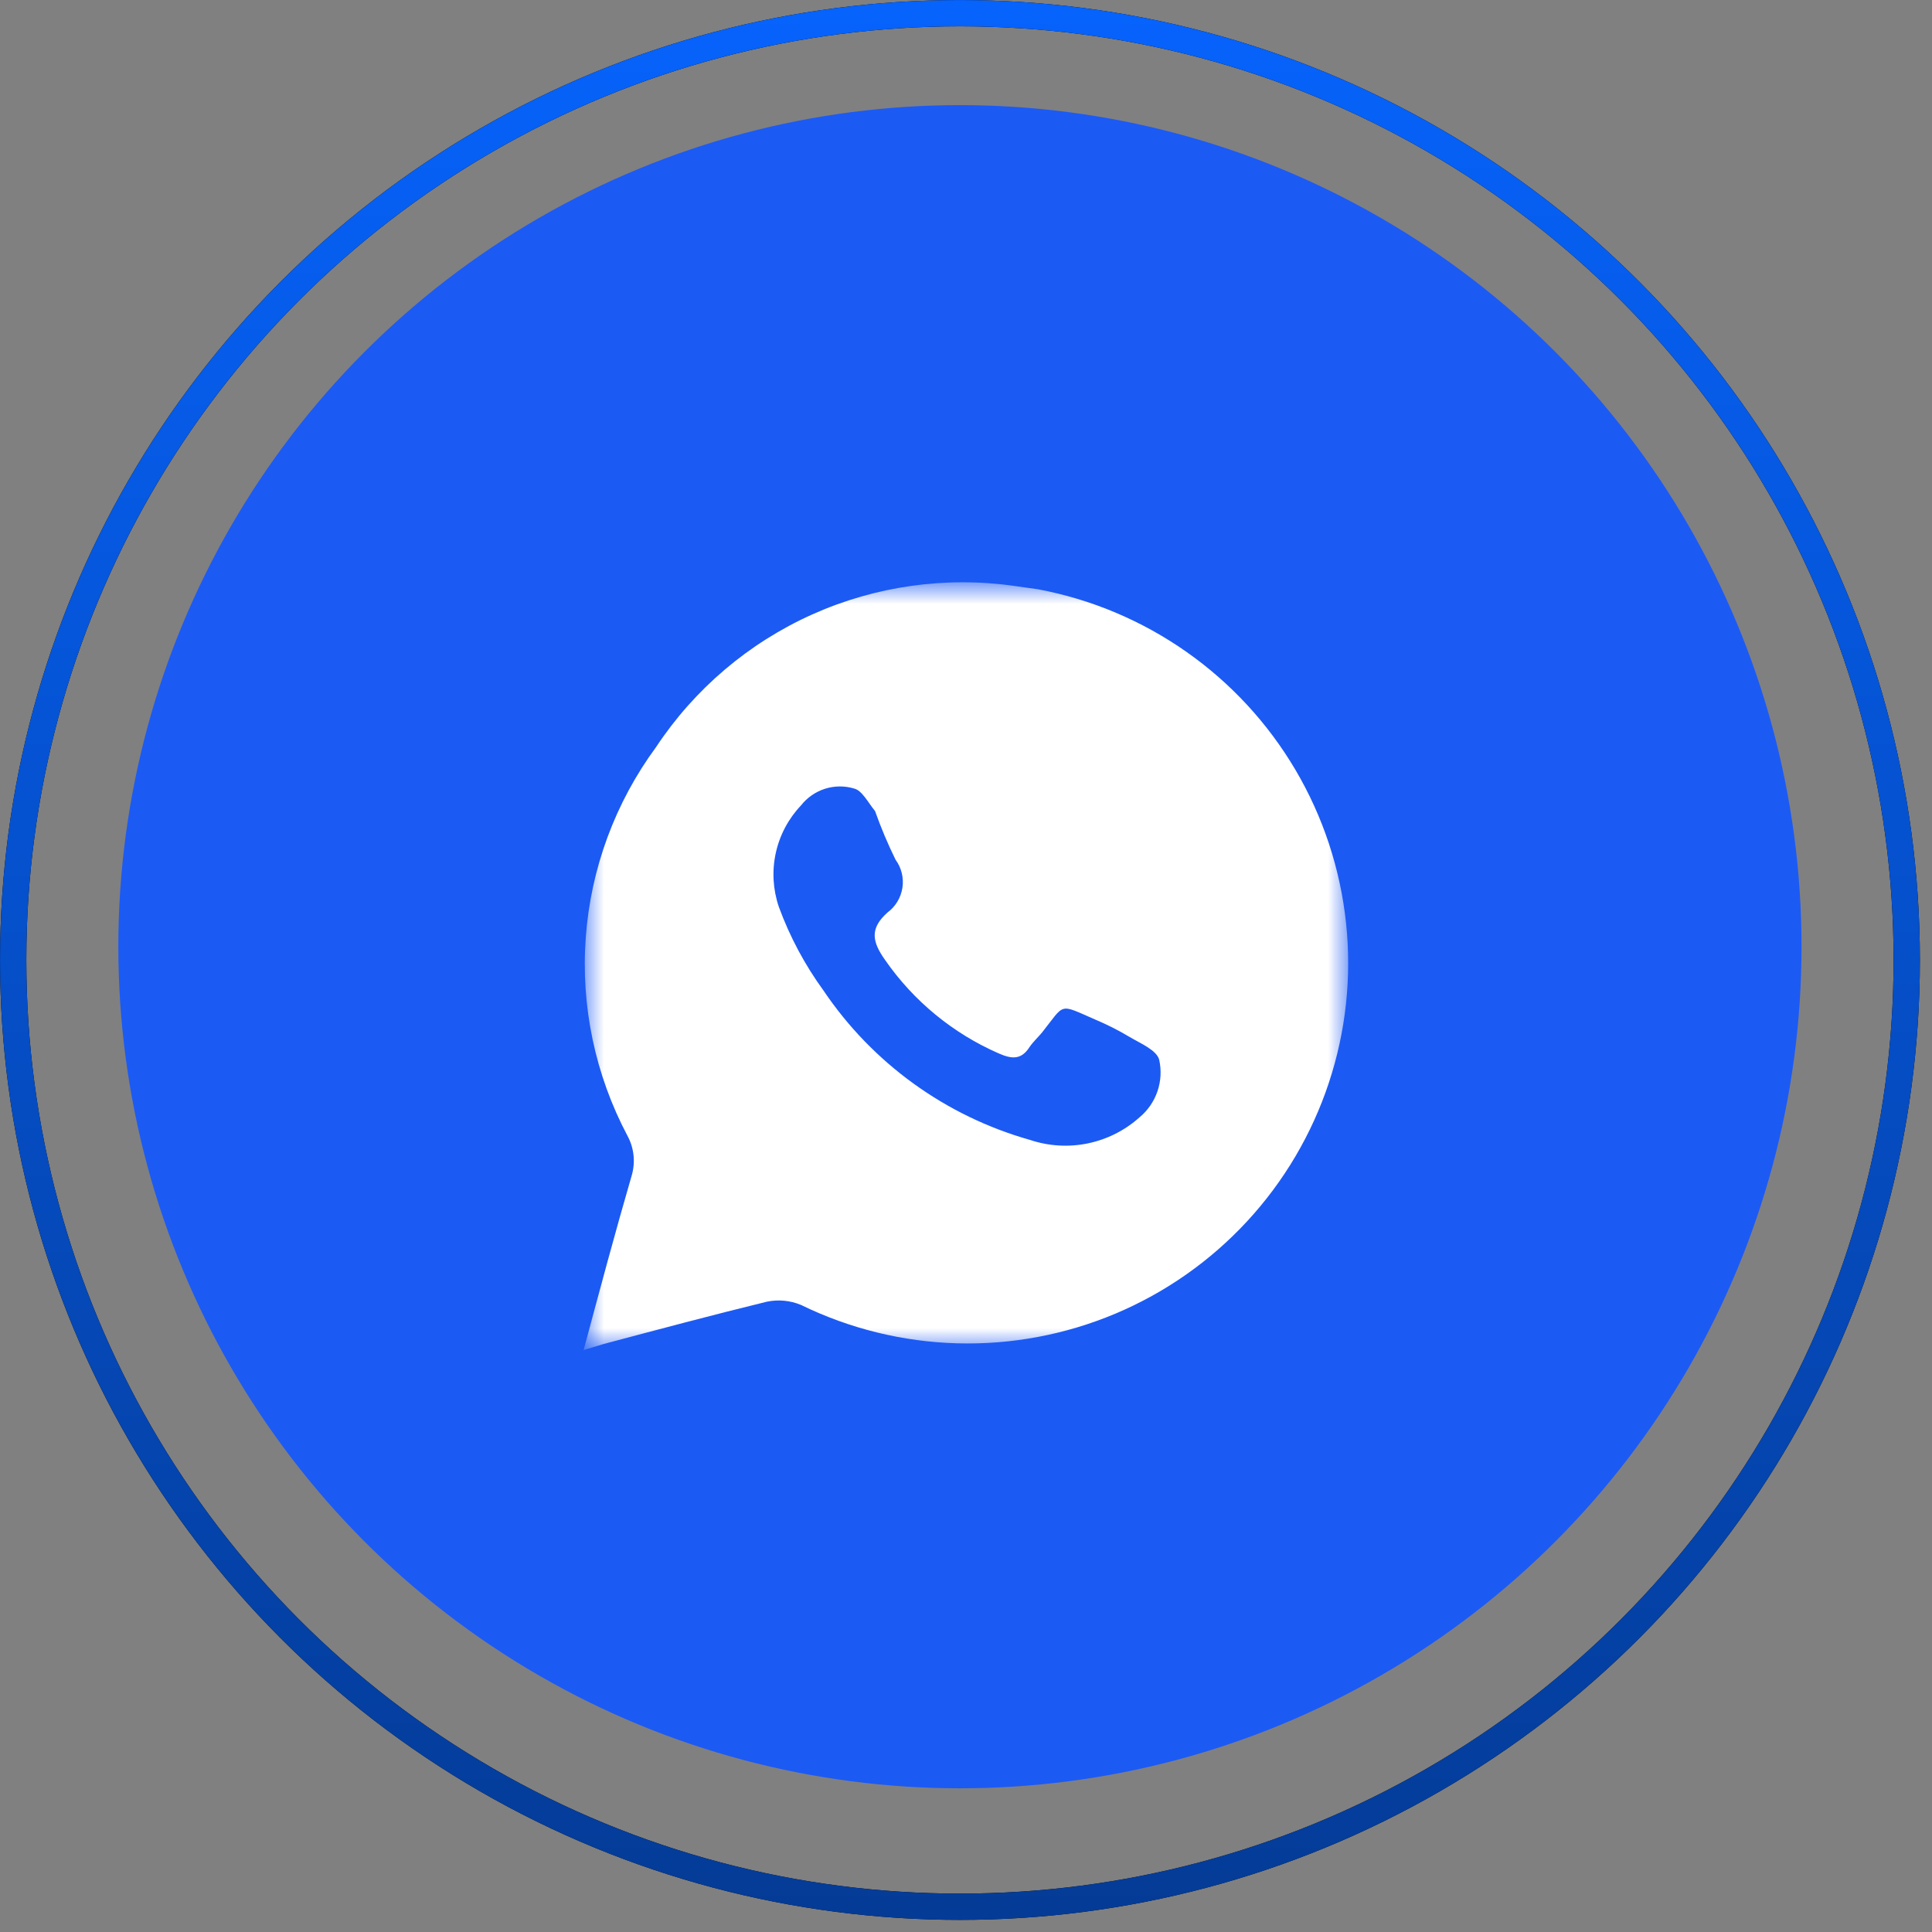
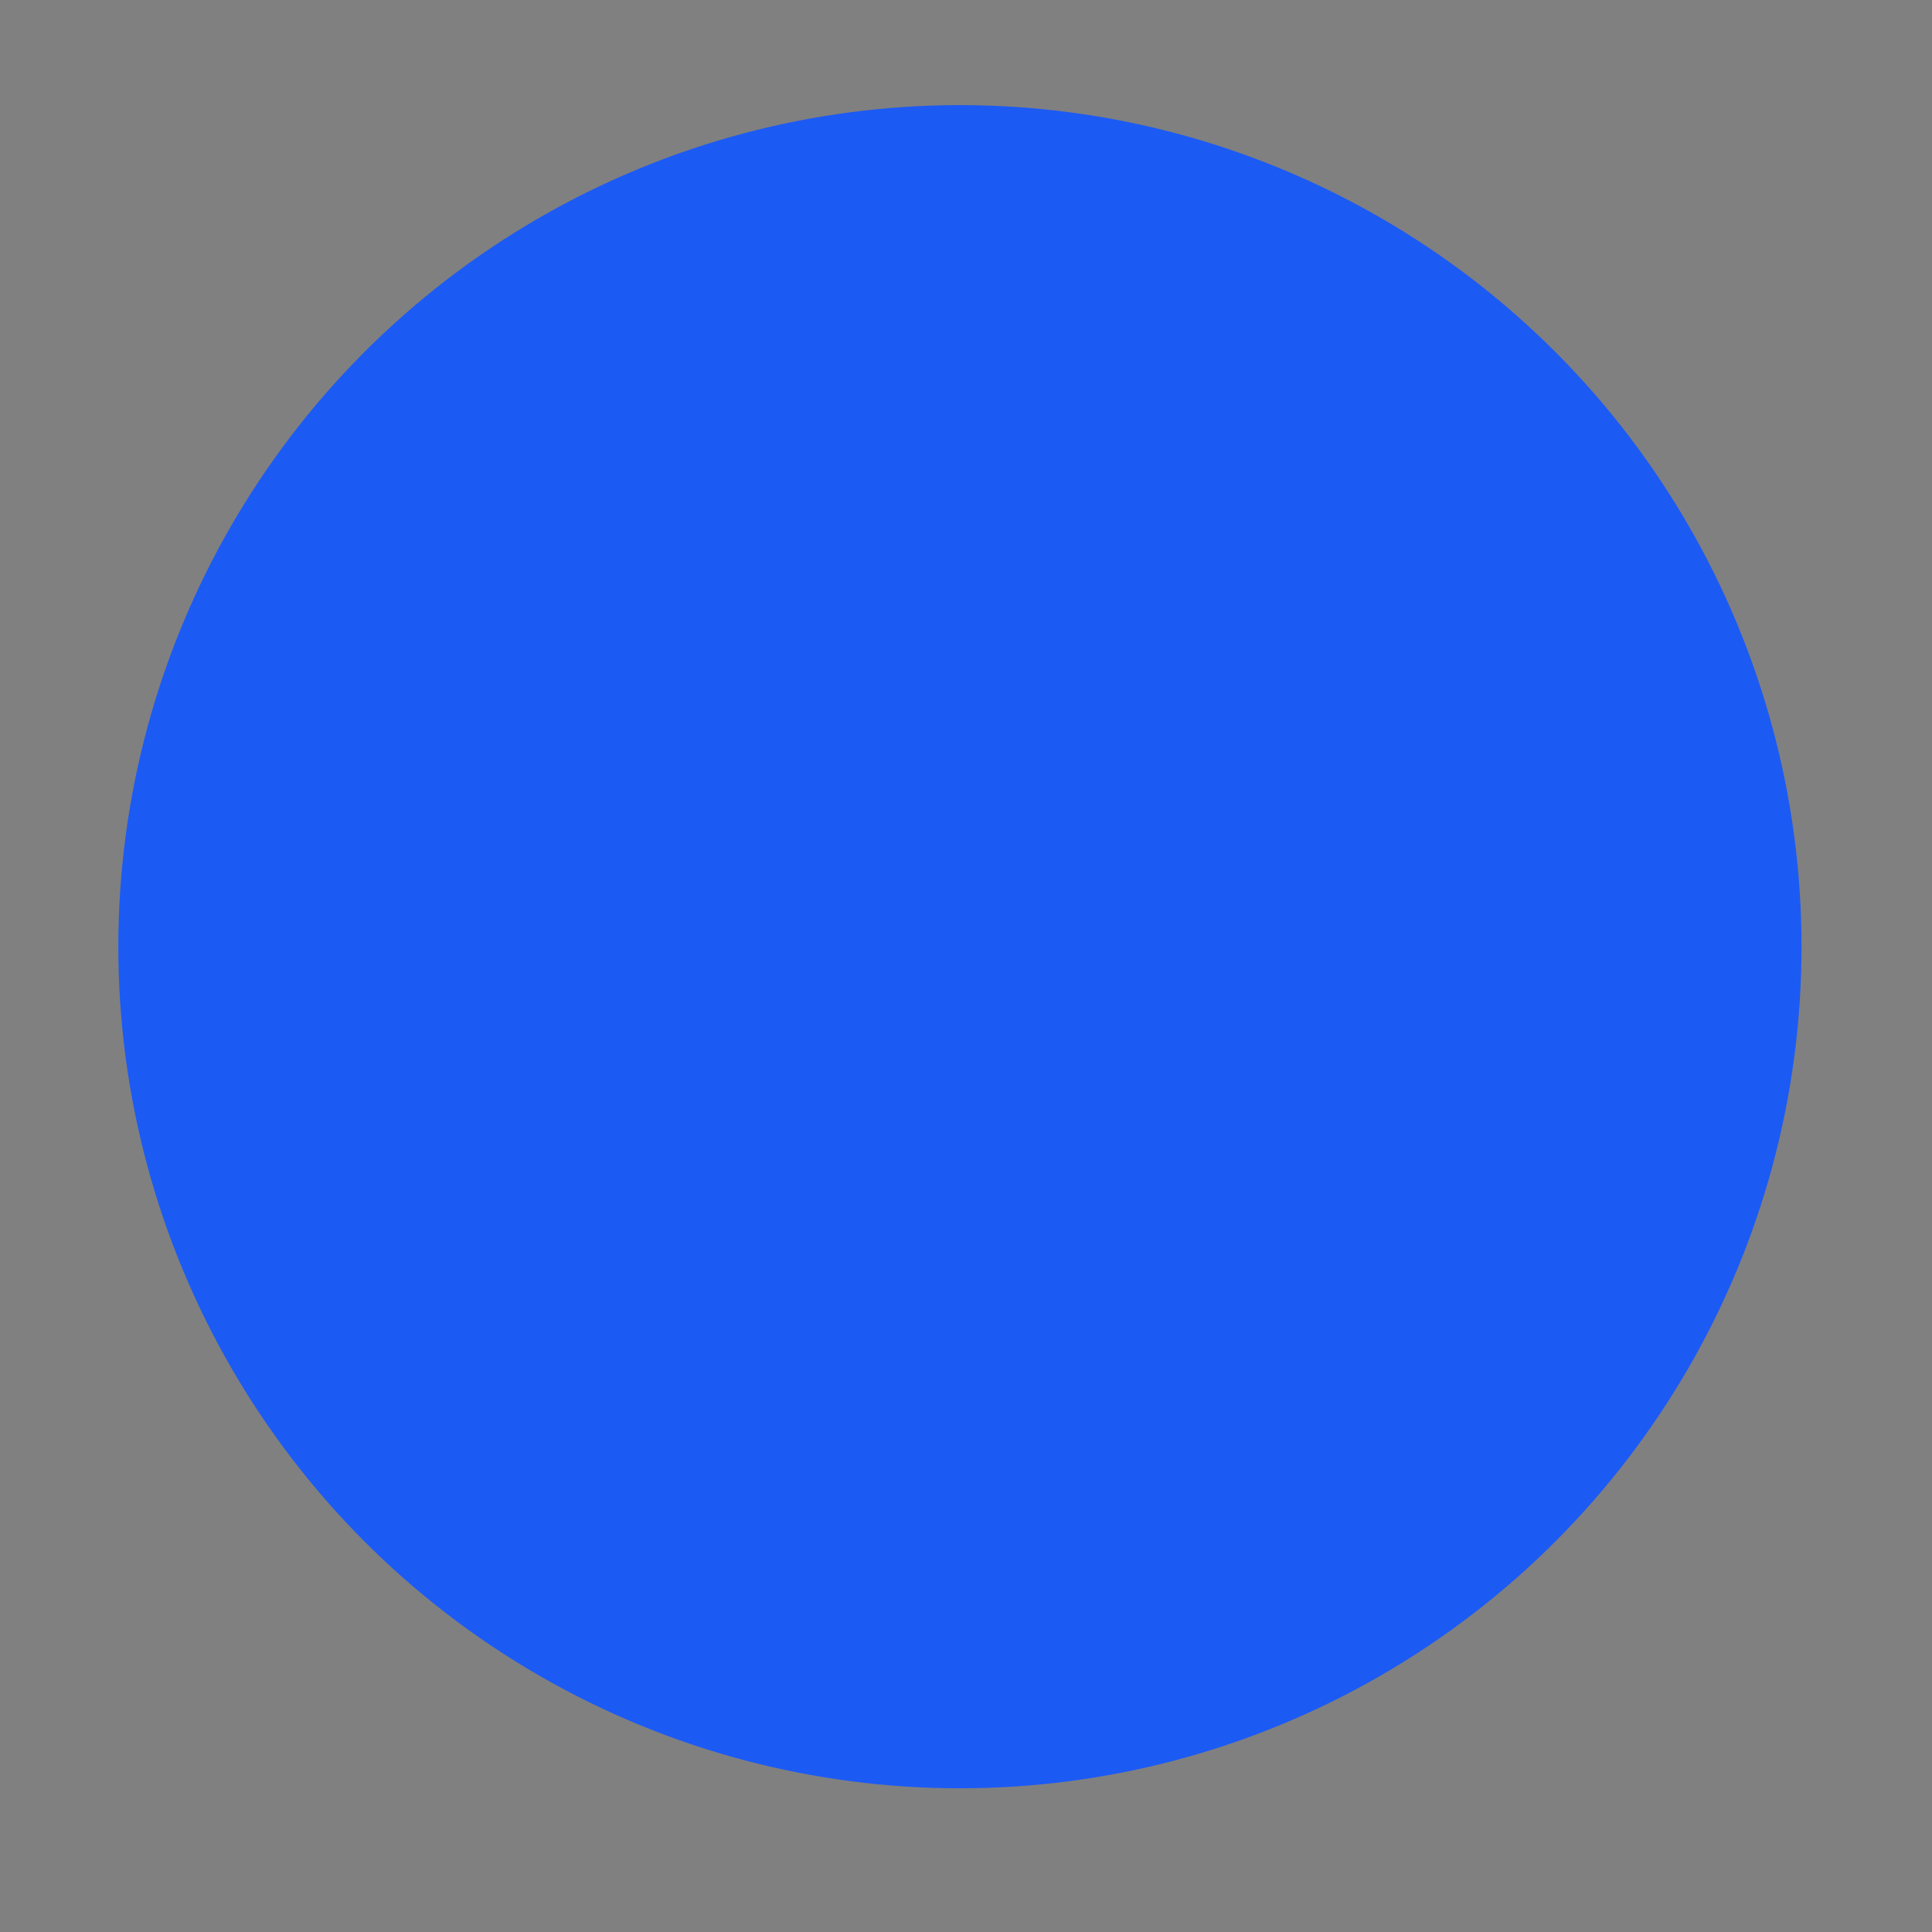
<svg xmlns="http://www.w3.org/2000/svg" width="56" height="56" viewBox="0 0 56 56" fill="none">
  <rect x="0" y="0" width="56" height="56" fill="#808080" stroke="none" />
  <circle cx="27.824" cy="27.441" r="24.394" fill="#1C5AF4" />
  <g clip-path="url(#clip0_993_17392)">
    <mask id="mask0_993_17392" style="mask-type:luminance" maskUnits="userSpaceOnUse" x="16" y="16" width="24" height="24">
-       <path d="M16.917 16.917H39.084V39.084H16.917V16.917Z" fill="white" />
-     </mask>
+       </mask>
    <g mask="url(#mask0_993_17392)">
-       <path d="M30.089 17.081L29.424 16.987C27.425 16.699 25.386 16.984 23.543 17.81C21.701 18.637 20.131 19.97 19.017 21.654C17.832 23.264 17.125 25.176 16.979 27.17C16.832 29.163 17.252 31.158 18.189 32.924C18.285 33.101 18.344 33.295 18.364 33.495C18.384 33.696 18.364 33.898 18.305 34.091C17.827 35.736 17.384 37.392 16.917 39.131L17.5 38.956C19.075 38.536 20.65 38.116 22.225 37.731C22.558 37.661 22.903 37.694 23.217 37.824C24.63 38.514 26.174 38.893 27.746 38.937C29.318 38.98 30.881 38.687 32.33 38.077C33.779 37.467 35.081 36.554 36.148 35.4C37.216 34.245 38.024 32.876 38.518 31.383C39.013 29.89 39.182 28.309 39.015 26.746C38.848 25.182 38.349 23.672 37.551 22.318C36.752 20.963 35.673 19.795 34.386 18.892C33.099 17.989 31.634 17.371 30.089 17.081ZM33.029 32.387C32.605 32.767 32.088 33.027 31.53 33.142C30.973 33.257 30.395 33.222 29.855 33.041C27.411 32.351 25.29 30.818 23.87 28.712C23.328 27.968 22.892 27.151 22.575 26.286C22.404 25.784 22.373 25.244 22.486 24.726C22.599 24.208 22.852 23.73 23.217 23.346C23.395 23.119 23.637 22.951 23.912 22.863C24.186 22.776 24.481 22.773 24.757 22.856C24.99 22.914 25.154 23.252 25.364 23.509C25.535 23.991 25.733 24.462 25.959 24.921C26.13 25.154 26.201 25.447 26.157 25.733C26.113 26.019 25.958 26.277 25.725 26.449C25.2 26.916 25.282 27.301 25.655 27.826C26.48 29.015 27.619 29.952 28.945 30.532C29.319 30.696 29.599 30.731 29.844 30.346C29.949 30.194 30.089 30.066 30.205 29.926C30.882 29.074 30.672 29.086 31.745 29.552C32.087 29.696 32.418 29.863 32.737 30.054C33.052 30.241 33.53 30.439 33.6 30.719C33.668 31.023 33.65 31.339 33.549 31.634C33.448 31.928 33.268 32.189 33.029 32.387Z" fill="white" />
-     </g>
+       </g>
  </g>
-   <circle cx="27.825" cy="27.825" r="27.443" stroke="black" stroke-width="0.762" />
-   <circle cx="27.825" cy="27.825" r="27.443" stroke="url(#paint0_linear_993_17392)" stroke-width="0.762" />
  <defs>
    <linearGradient id="paint0_linear_993_17392" x1="27.825" y1="0" x2="27.825" y2="55.649" gradientUnits="userSpaceOnUse">
      <stop stop-color="#0663FC" />
      <stop offset="1" stop-color="#043B96" />
    </linearGradient>
    <clipPath id="clip0_993_17392">
      <rect width="24" height="24" fill="white" transform="translate(16 16)" />
    </clipPath>
  </defs>
</svg>